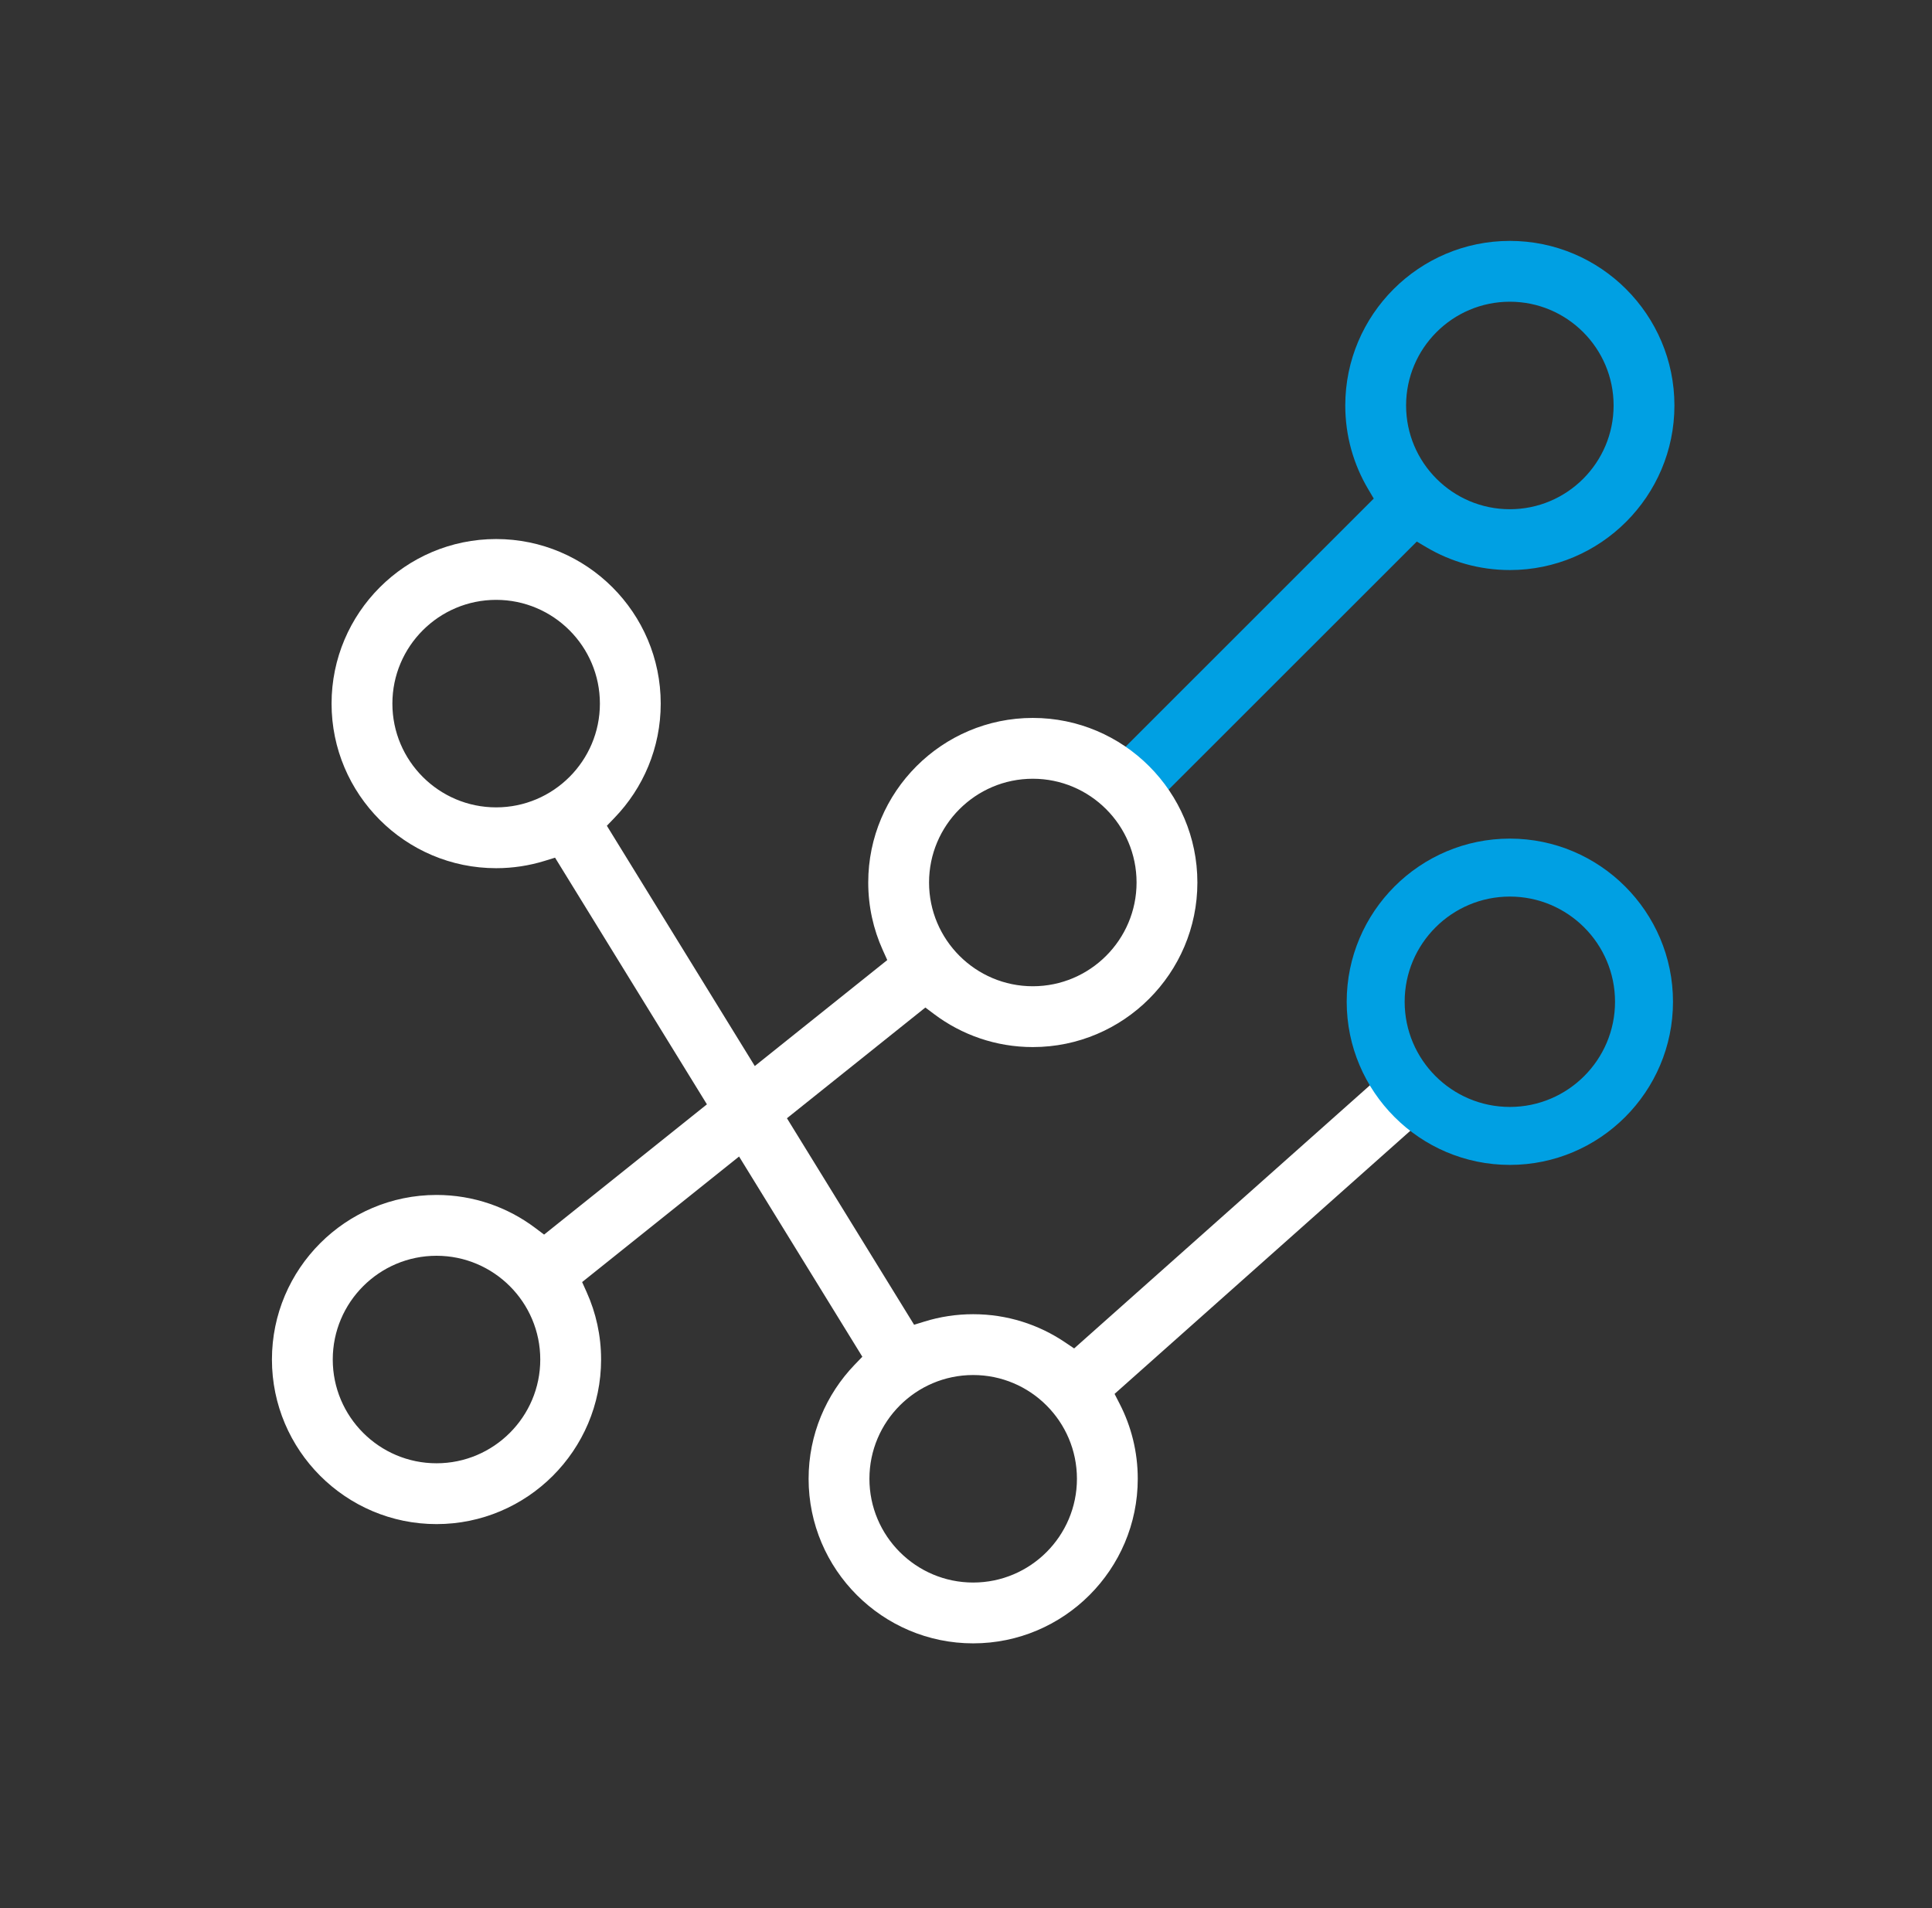
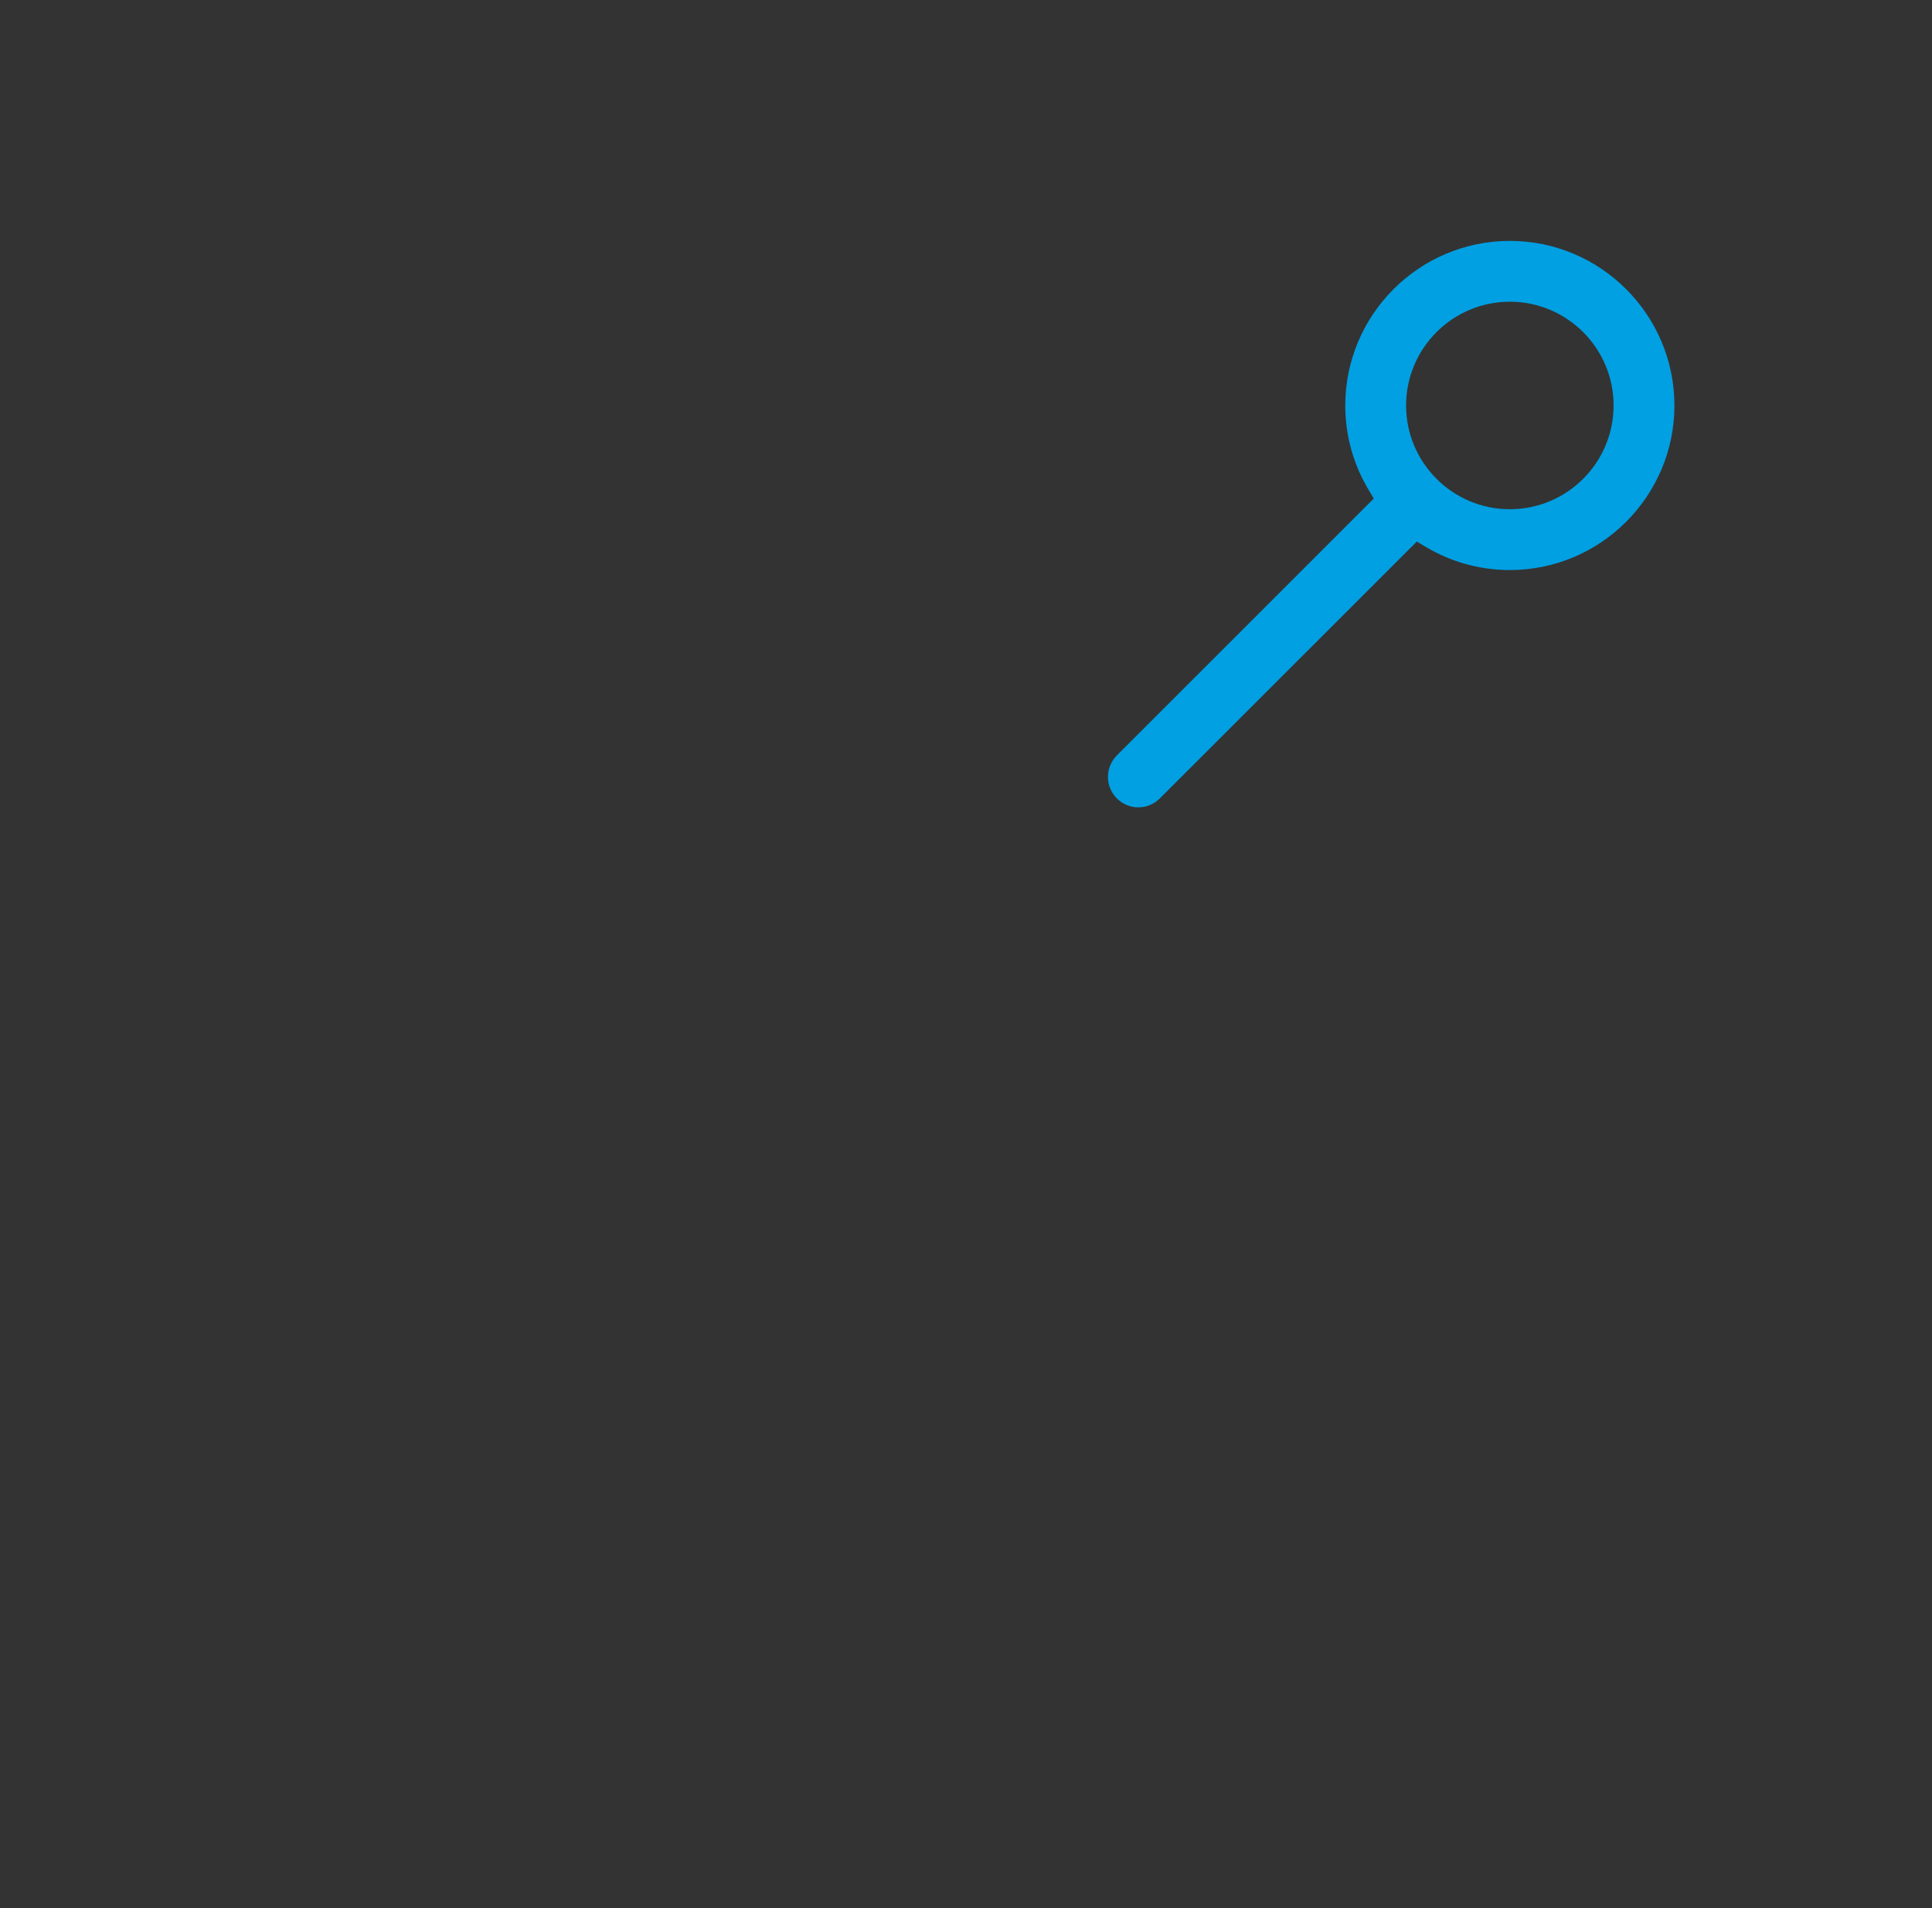
<svg xmlns="http://www.w3.org/2000/svg" width="81" height="80" viewBox="0 0 81 80" fill="none">
  <rect x="0" y="0" width="81" height="80" fill="#333333" stroke="none" />
  <path fill-rule="evenodd" clip-rule="evenodd" d="M59.8 22.943L59.4 22.706L48.627 33.474C48.376 33.725 48.053 33.849 47.726 33.849C47.398 33.849 47.074 33.725 46.827 33.476L46.825 33.474C46.327 32.976 46.327 32.169 46.825 31.671L57.595 20.903L57.358 20.502C56.75 19.475 56.401 18.278 56.401 17C56.401 13.196 59.498 10.1 63.301 10.1C67.105 10.1 70.201 13.196 70.201 17C70.201 20.803 67.105 23.9 63.301 23.9C62.023 23.9 60.827 23.551 59.8 22.943ZM63.301 12.65C60.902 12.65 58.951 14.601 58.951 17C58.951 19.398 60.902 21.35 63.301 21.35C65.7 21.35 67.651 19.398 67.651 17C67.651 14.601 65.7 12.65 63.301 12.65Z" fill="#00A0E3" />
-   <path fill-rule="evenodd" clip-rule="evenodd" d="M29.638 46.301L23.271 35.959L22.827 36.096C22.187 36.293 21.506 36.4 20.801 36.4C16.997 36.4 13.901 33.303 13.901 29.5C13.901 25.696 16.997 22.6 20.801 22.6C24.605 22.6 27.701 25.696 27.701 29.5C27.701 31.356 26.964 33.043 25.766 34.286L25.443 34.621L31.645 44.695L37.199 40.252L37.008 39.828C36.618 38.965 36.401 38.008 36.401 37C36.401 33.196 39.497 30.1 43.301 30.1C47.105 30.1 50.201 33.196 50.201 37C50.201 40.803 47.105 43.9 43.301 43.9C41.752 43.9 40.321 43.387 39.167 42.521L38.796 42.242L32.993 46.884L38.324 55.542L38.768 55.405C39.41 55.207 40.093 55.1 40.801 55.1C42.225 55.1 43.548 55.533 44.648 56.275L45.034 56.535L57.777 45.198C58.297 44.734 59.102 44.774 59.577 45.304C60.044 45.831 59.995 46.637 59.471 47.104L46.729 58.441L46.941 58.855C47.427 59.798 47.701 60.867 47.701 62C47.701 65.803 44.605 68.9 40.801 68.9C36.997 68.9 33.901 65.803 33.901 62C33.901 60.146 34.636 58.461 35.831 57.218L36.154 56.883L30.986 48.489L24.406 53.753L24.597 54.178C24.985 55.039 25.201 55.994 25.201 57C25.201 60.803 22.105 63.9 18.301 63.9C14.497 63.9 11.401 60.803 11.401 57C11.401 53.196 14.497 50.1 18.301 50.1C19.852 50.1 21.285 50.614 22.439 51.482L22.811 51.762L29.638 46.301ZM20.801 25.15C18.402 25.15 16.451 27.101 16.451 29.5C16.451 31.898 18.402 33.85 20.801 33.85C23.2 33.85 25.151 31.898 25.151 29.5C25.151 27.101 23.2 25.15 20.801 25.15ZM43.301 32.65C40.902 32.65 38.951 34.601 38.951 37C38.951 39.398 40.902 41.35 43.301 41.35C45.7 41.35 47.651 39.398 47.651 37C47.651 34.601 45.7 32.65 43.301 32.65ZM18.301 52.65C15.902 52.65 13.951 54.601 13.951 57C13.951 59.398 15.902 61.35 18.301 61.35C20.7 61.35 22.651 59.398 22.651 57C22.651 54.601 20.7 52.65 18.301 52.65ZM40.801 57.65C38.402 57.65 36.451 59.601 36.451 62C36.451 64.398 38.402 66.35 40.801 66.35C43.2 66.35 45.151 64.398 45.151 62C45.151 59.601 43.2 57.65 40.801 57.65Z" fill="white" />
-   <path fill-rule="evenodd" clip-rule="evenodd" d="M63.301 48.84C59.53 48.84 56.461 45.771 56.461 42C56.461 38.23 59.53 35.16 63.301 35.16C67.071 35.16 70.141 38.23 70.141 42C70.141 45.771 67.071 48.84 63.301 48.84ZM63.301 37.59C60.869 37.59 58.891 39.568 58.891 42C58.891 44.432 60.869 46.41 63.301 46.41C65.733 46.41 67.711 44.432 67.711 42C67.711 39.568 65.733 37.59 63.301 37.59Z" fill="#00A0E3" />
</svg>